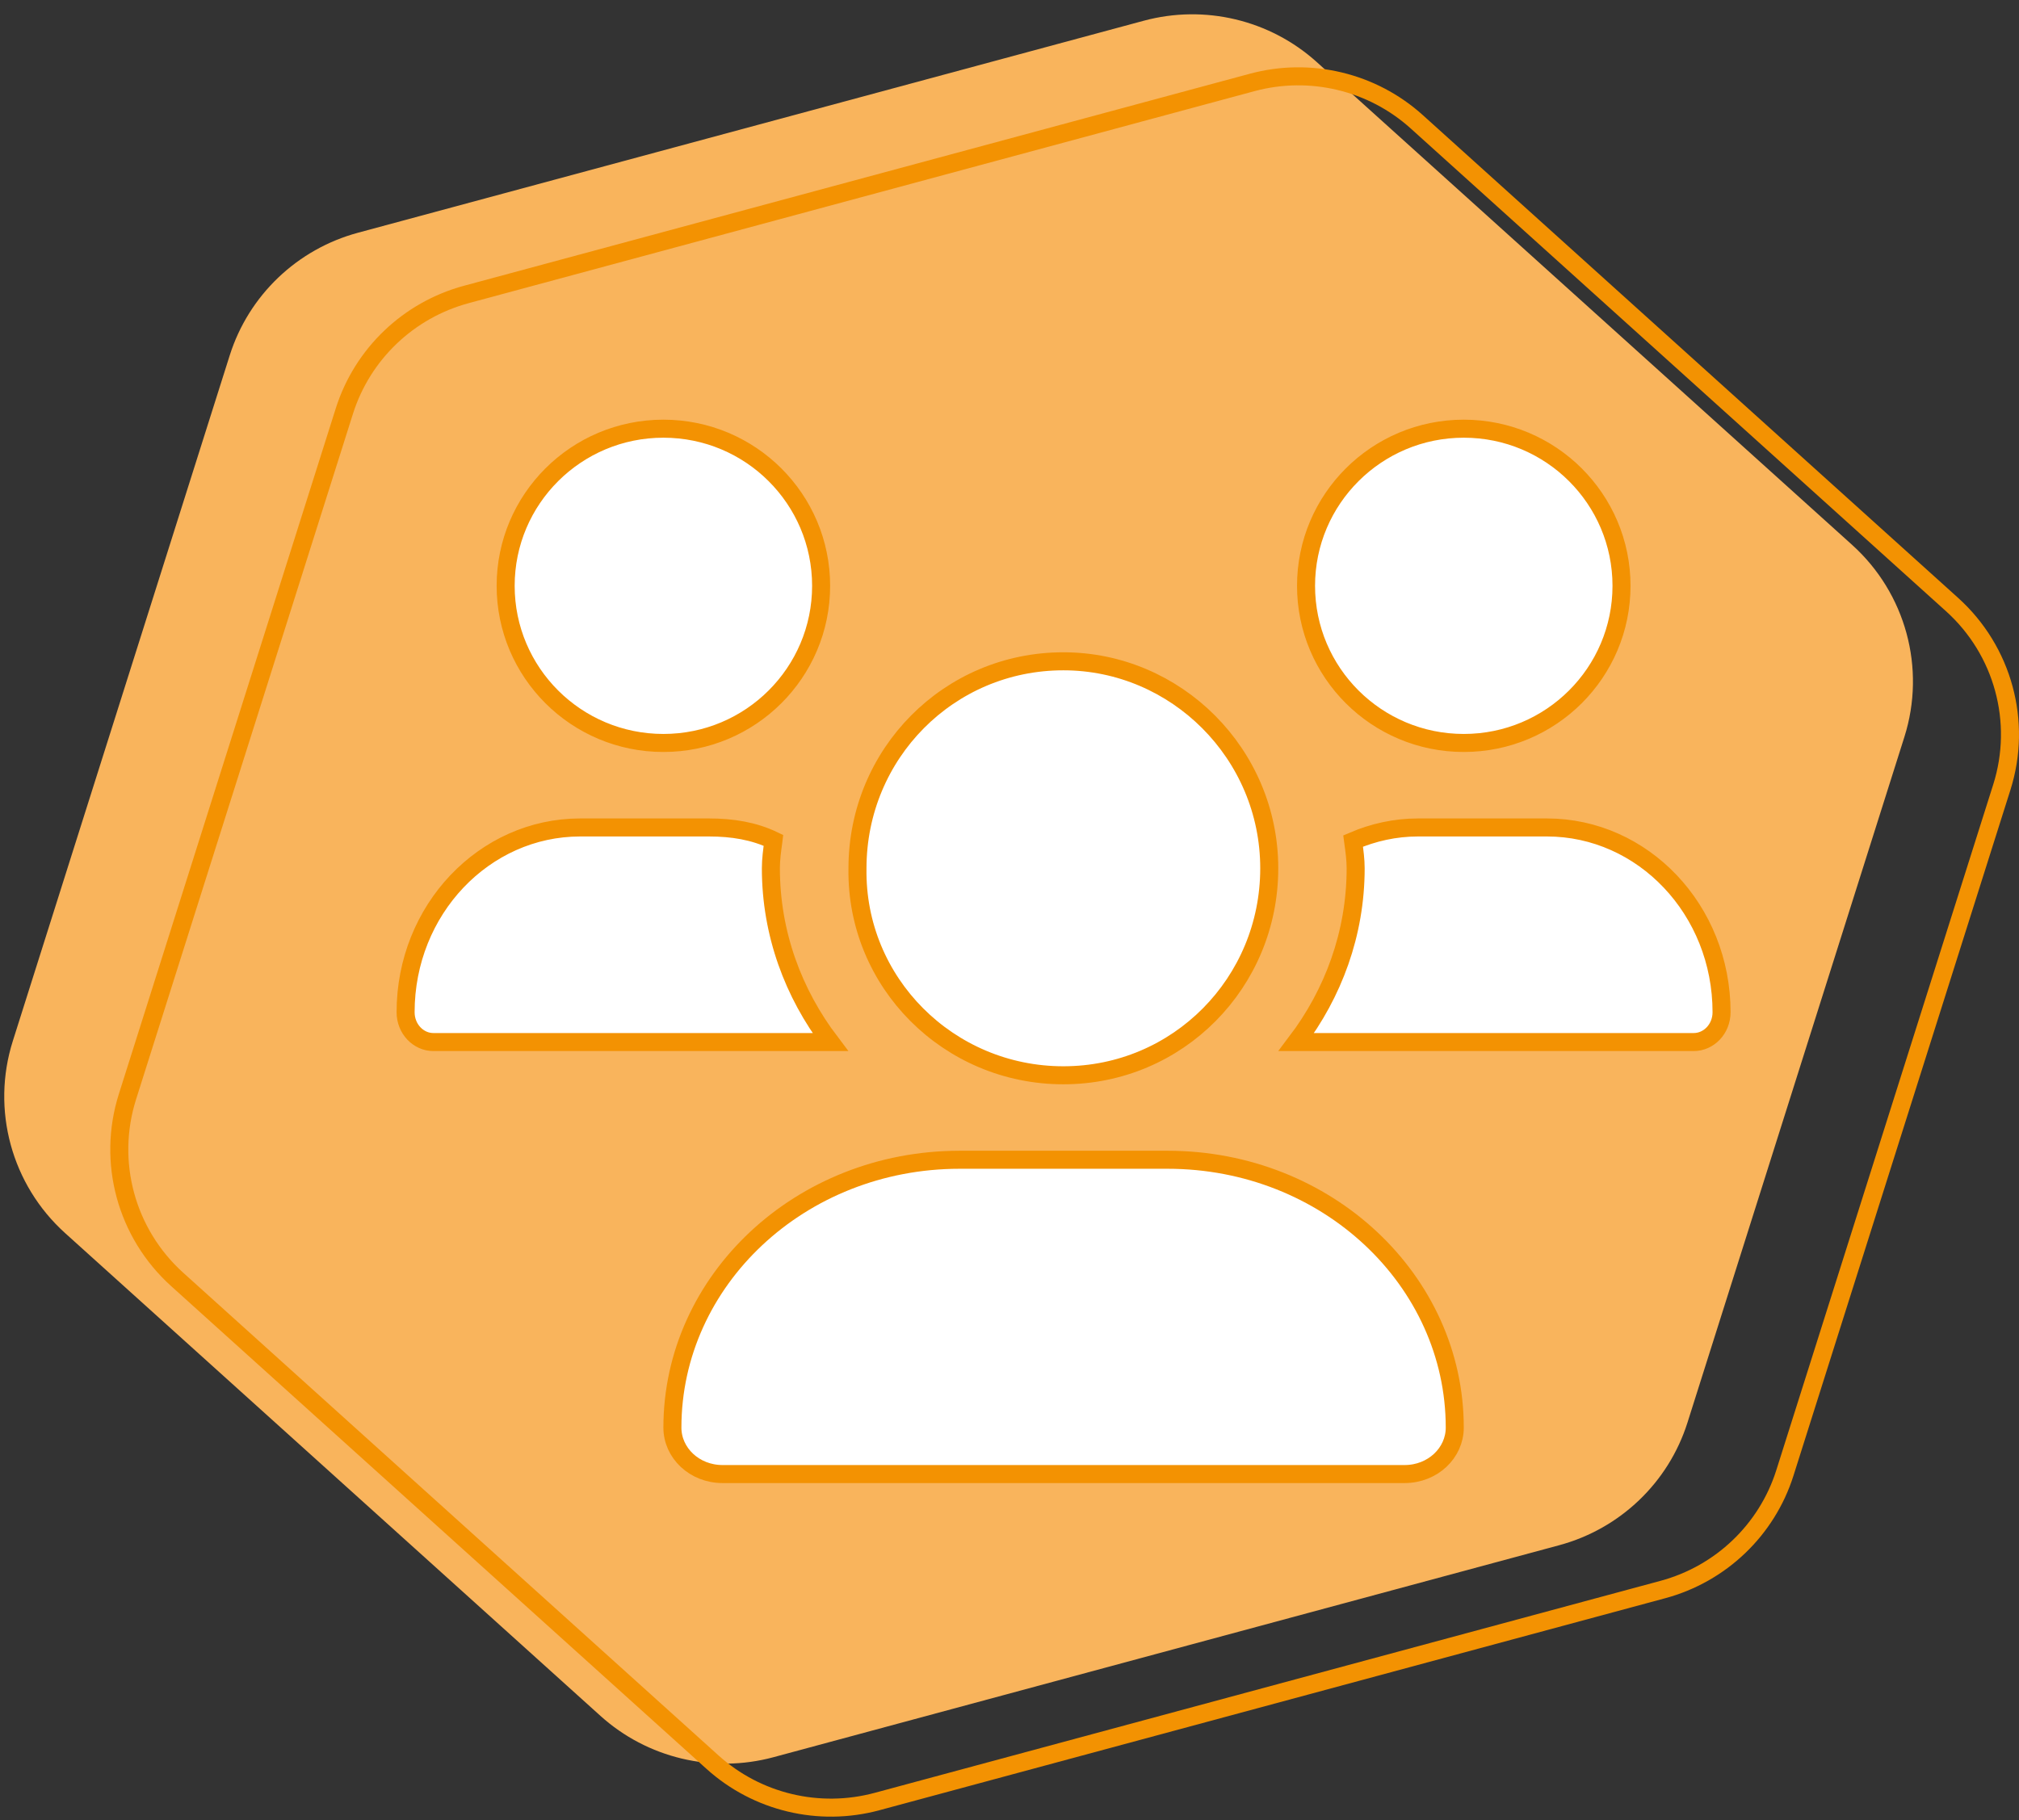
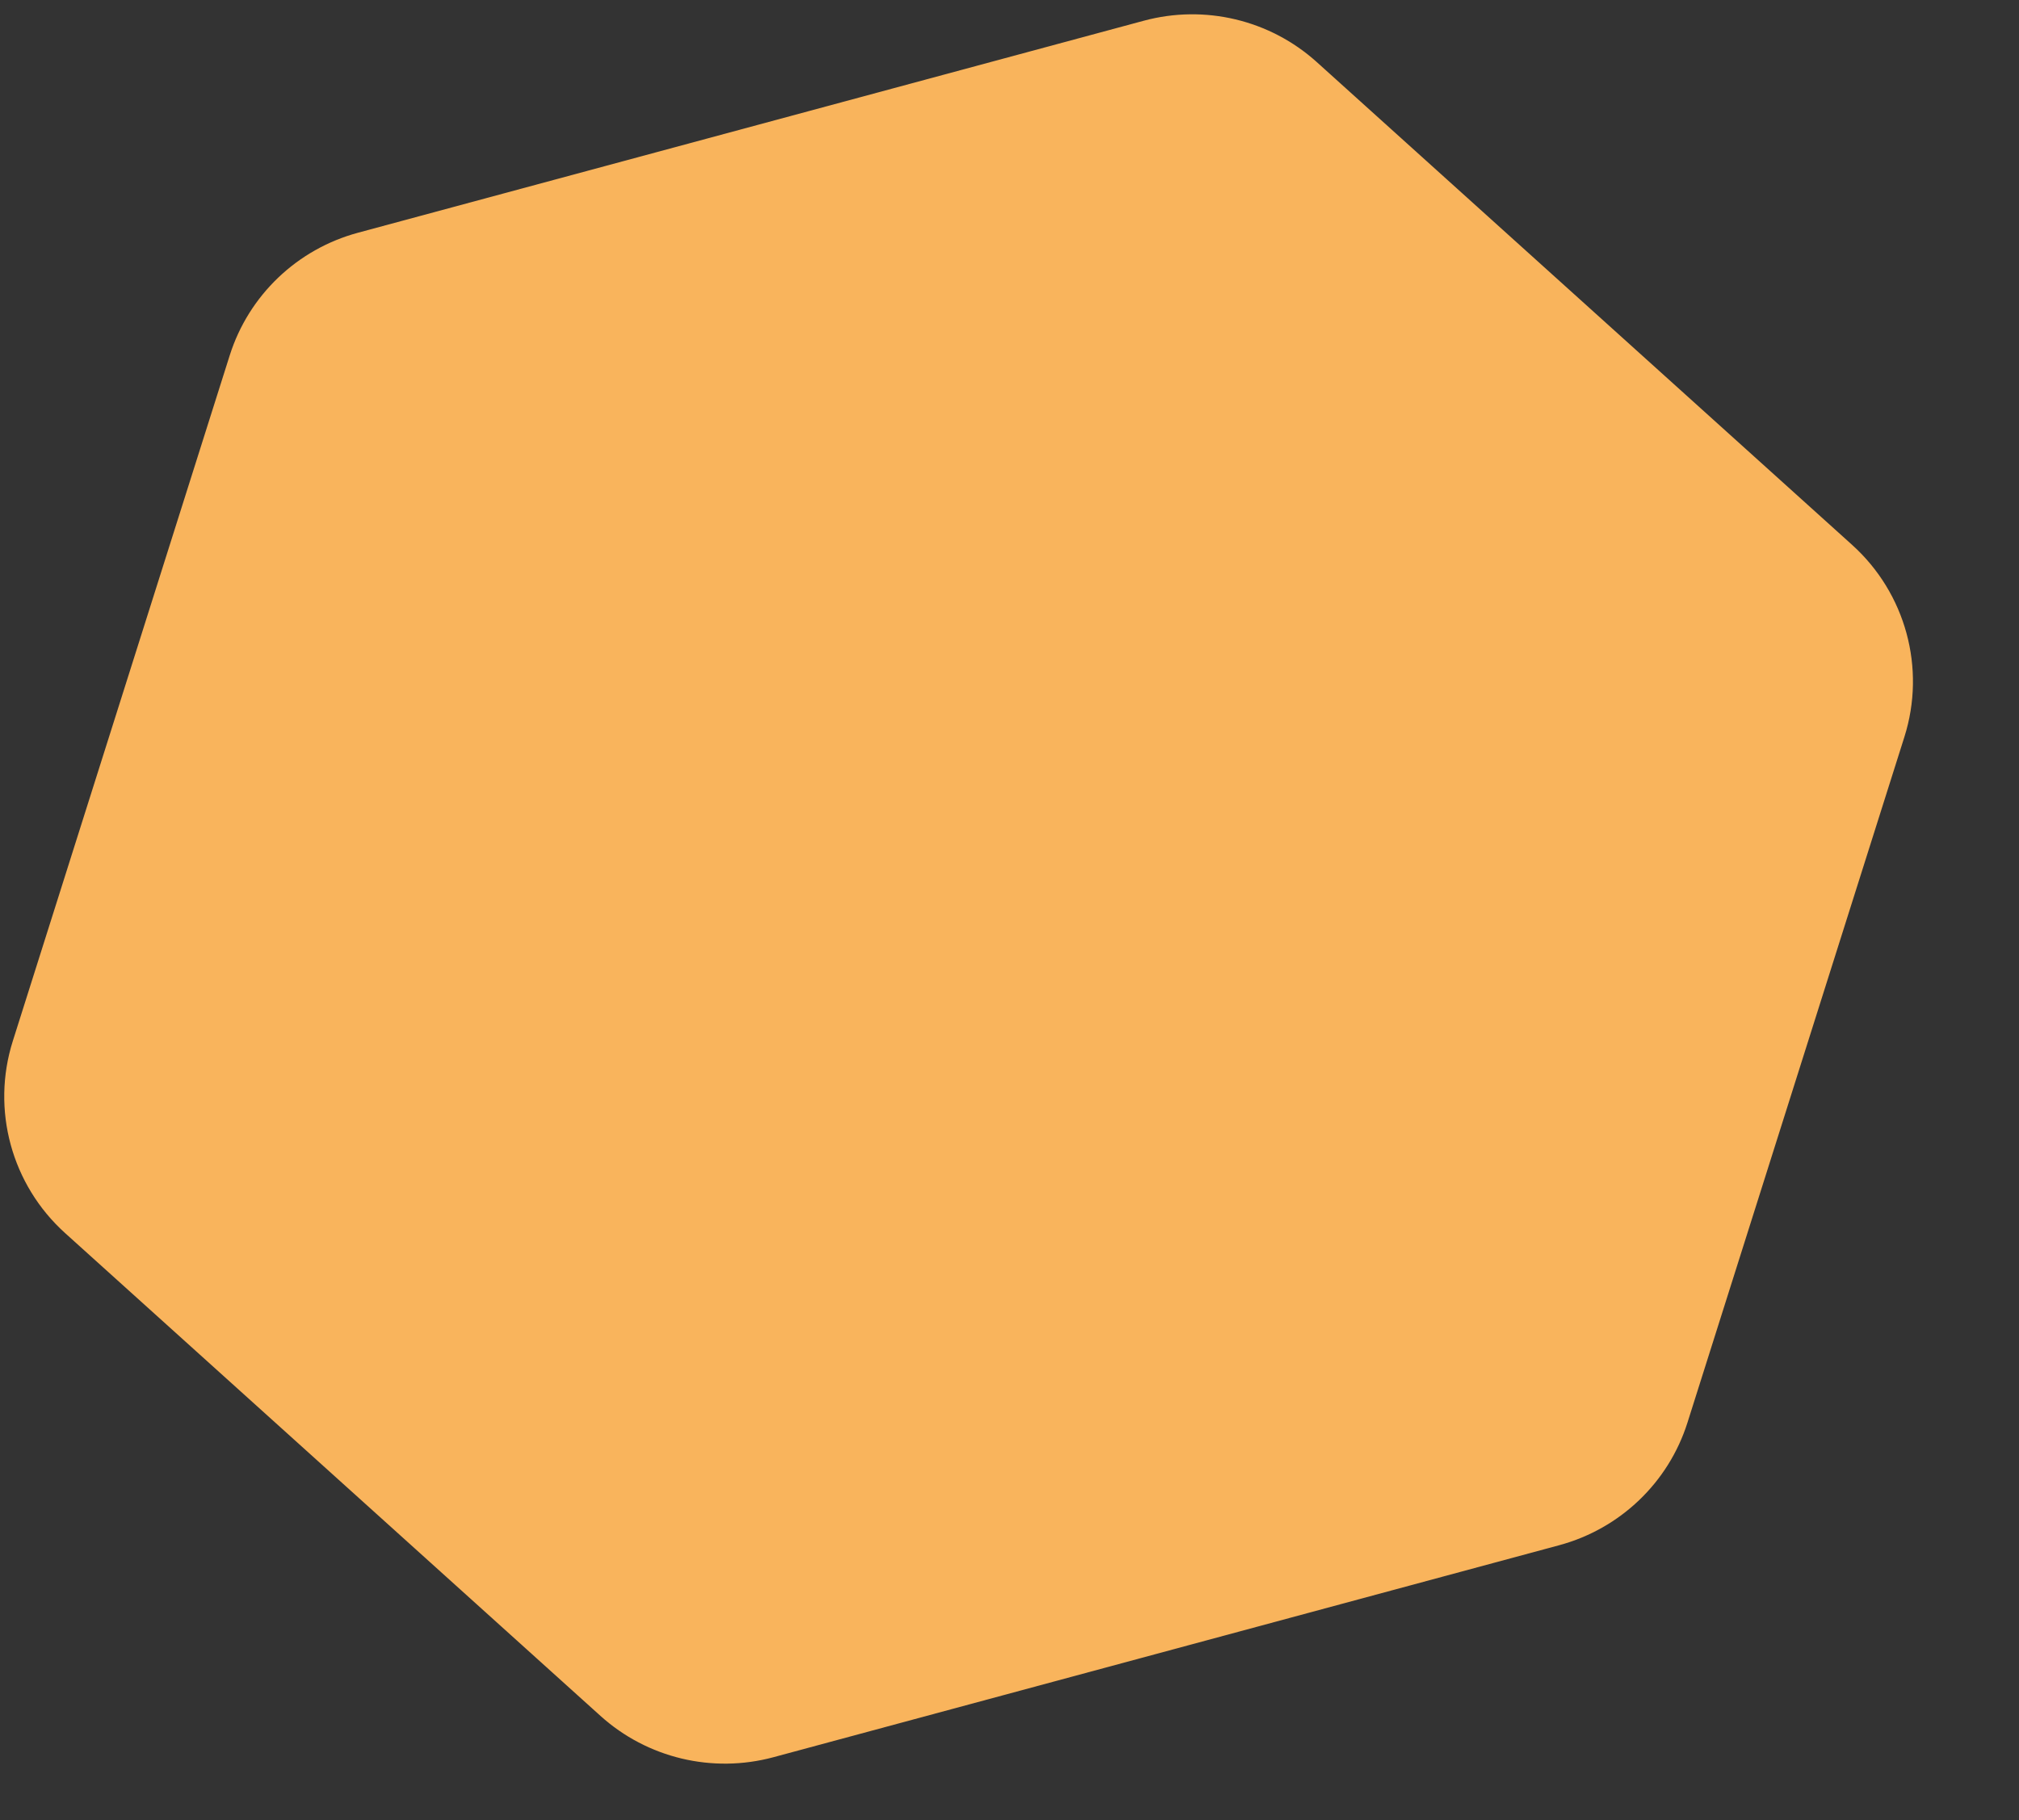
<svg xmlns="http://www.w3.org/2000/svg" width="112" height="101" viewBox="0 0 112 101" fill="none">
  <rect x="0" y="0" width="112" height="101" fill="#333333" stroke="none" />
  <path d="M3.613 68.417C0.638 65.733 -0.495 61.572 0.71 57.761L12.744 19.716C13.797 16.389 16.479 13.825 19.861 12.912L63.449 1.15C66.832 0.238 70.448 1.102 73.045 3.444L102.74 30.229C105.715 32.912 106.848 37.073 105.643 40.885L93.609 78.93C92.556 82.257 89.874 84.821 86.492 85.734L42.904 97.496C39.521 98.408 35.905 97.544 33.308 95.201L3.613 68.417Z" fill="#F9B45C" />
-   <path d="M9.83 70.987C7 68.434 5.923 64.477 7.069 60.853L19.103 22.808C20.104 19.644 22.655 17.204 25.874 16.336L69.462 4.574C72.68 3.706 76.122 4.529 78.592 6.757L108.287 33.542C111.117 36.094 112.195 40.051 111.048 43.675L99.014 81.72C98.013 84.884 95.462 87.324 92.244 88.192L48.656 99.954C45.437 100.823 41.996 99.999 39.526 97.771L9.83 70.987Z" stroke="#F39202" />
  <g clip-path="url(#clip0_847_4806)">
-     <path d="M47.567 48.183H47.567V48.175C47.567 41.828 52.63 36.691 58.988 36.691C65.251 36.691 70.409 41.831 70.409 48.175C70.409 54.522 65.346 59.66 58.988 59.66C52.624 59.66 47.468 54.512 47.567 48.183ZM53.23 64.347H64.77C73.602 64.347 80.7 71.034 80.7 79.208C80.7 80.607 79.487 81.785 77.916 81.785H40.084C38.513 81.785 37.3 80.607 37.3 79.208C37.3 71.034 44.398 64.347 53.23 64.347ZM89.95 32.503C89.95 37.317 86.034 41.222 81.2 41.222C76.364 41.222 72.45 37.317 72.45 32.503C72.45 27.69 76.366 23.785 81.2 23.785C86.036 23.785 89.95 27.69 89.95 32.503ZM39.332 45.91C40.626 45.91 41.822 46.105 42.908 46.626C42.904 46.66 42.899 46.694 42.894 46.729C42.832 47.182 42.763 47.677 42.763 48.175C42.763 51.808 44.017 55.125 46.058 57.816H24.037C23.215 57.816 22.5 57.099 22.5 56.161C22.5 50.477 26.862 45.91 32.184 45.91H39.332ZM45.55 32.503C45.55 37.317 41.634 41.222 36.8 41.222C31.966 41.222 28.05 37.317 28.05 32.503C28.05 27.69 31.966 23.785 36.8 23.785C41.636 23.785 45.55 27.69 45.55 32.503ZM78.663 45.91H85.813C91.143 45.91 95.5 50.477 95.5 56.161C95.5 57.098 94.785 57.816 93.958 57.816H71.913C73.95 55.126 75.202 51.809 75.202 48.175C75.202 47.696 75.136 47.217 75.076 46.778C75.07 46.739 75.065 46.701 75.06 46.663C76.178 46.184 77.389 45.91 78.663 45.91Z" fill="white" stroke="#F39202" />
-   </g>
+     </g>
  <defs>
    <clipPath id="clip0_847_4806">
-       <rect width="74" height="59" fill="white" transform="translate(22 23.285)" />
-     </clipPath>
+       </clipPath>
  </defs>
</svg>